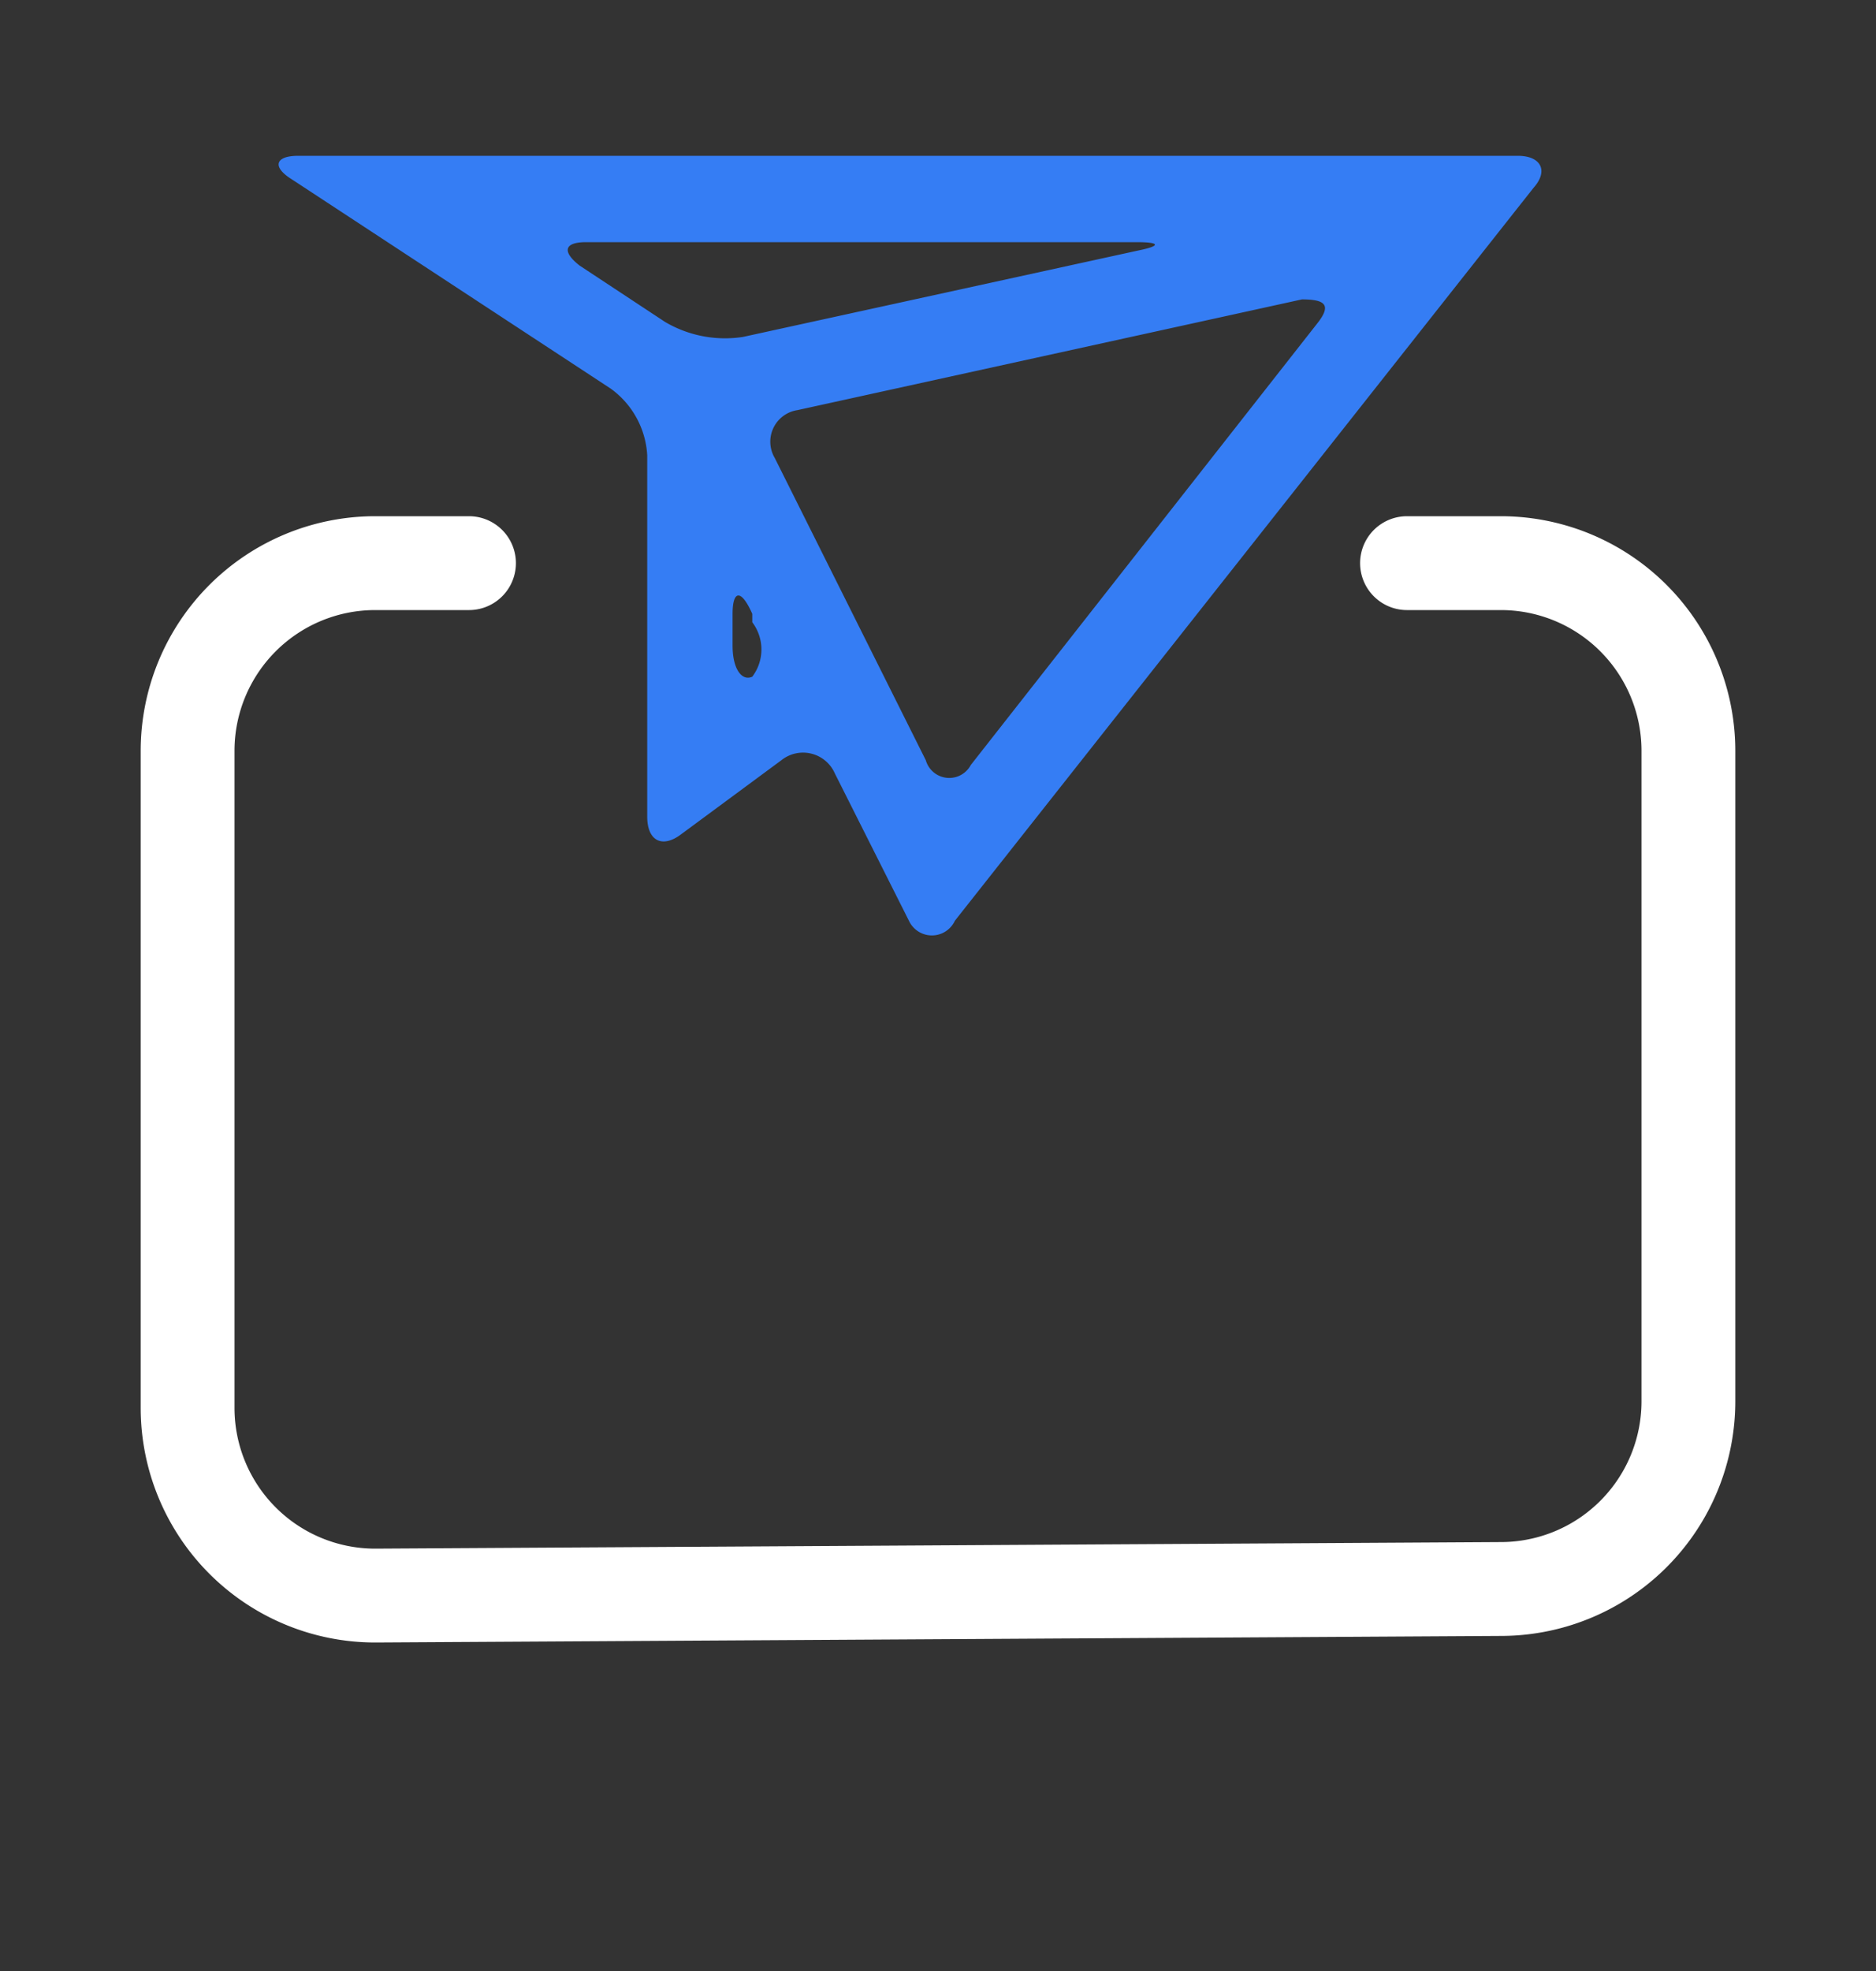
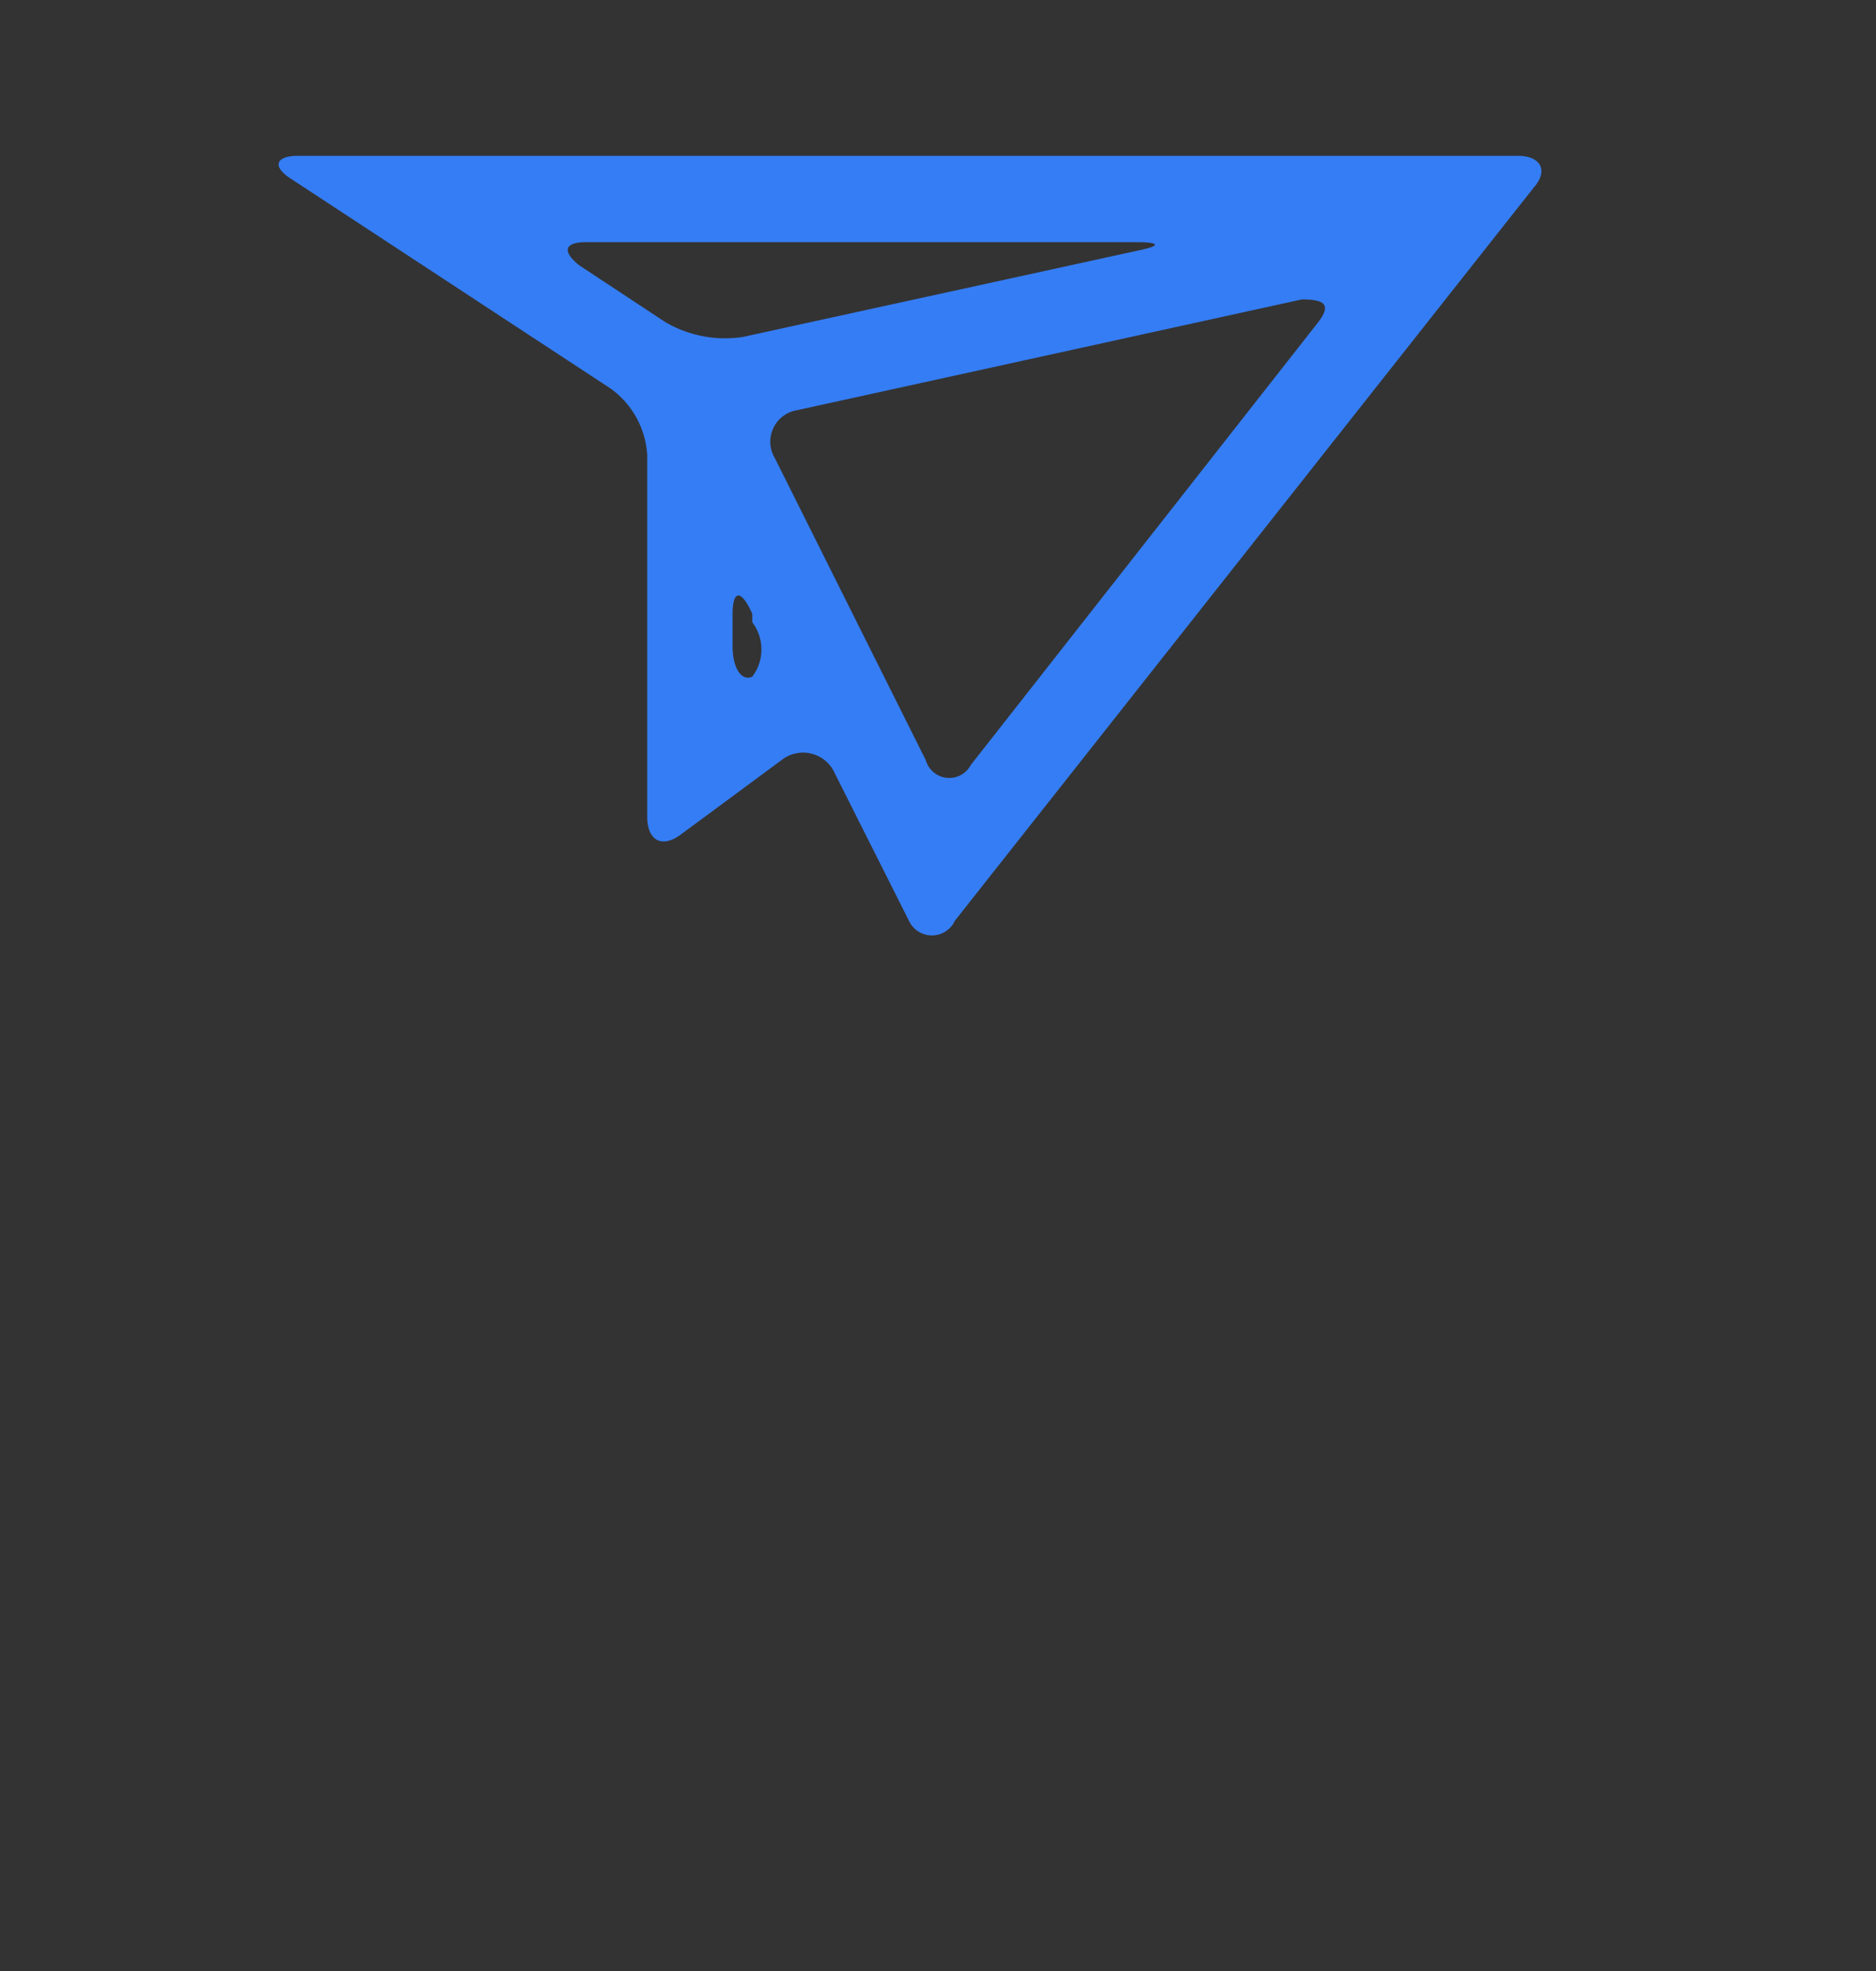
<svg xmlns="http://www.w3.org/2000/svg" viewBox="0 0 20 21">
  <rect x="0" y="0" width="20" height="21" fill="#333333" stroke="none" />
  <defs>
    <style>.a5038dc9-ae44-468b-96eb-1c3a22dda4dc,.af0380c2-5c5d-4fad-b931-d5e21010424c{fill:none;}.a5038dc9-ae44-468b-96eb-1c3a22dda4dc{stroke:#fff;stroke-linecap:round;stroke-miterlimit:10;}.b4ea4c82-6a0e-4a40-b29e-51462ec278e9{fill:#357df4;}</style>
  </defs>
  <g id="a0c9363b-48e3-4dc9-afd8-22d8426f4618" data-name="Warstwa 2">
    <g id="a4df04da-9c9f-44a2-b3f2-bb82b85c17f0" data-name="Warstwa 1">
-       <path class="a5038dc9-ae44-468b-96eb-1c3a22dda4dc" d="M15,6h1a2,2,0,0,1,2,2l0,6.93a2,2,0,0,1-2,2L4,17a2,2,0,0,1-2-2L2,8A2,2,0,0,1,4,6H5" />
      <rect class="af0380c2-5c5d-4fad-b931-d5e21010424c" width="20" height="21" />
      <path class="b4ea4c82-6a0e-4a40-b29e-51462ec278e9" d="M16.18,1.66h-13c-.25,0-.28.12-.07.25L6.51,4.14a.94.94,0,0,1,.39.71V8.7c0,.26.16.34.36.19L8.33,8.1a.37.37,0,0,1,.57.14l.79,1.57a.27.27,0,0,0,.49,0L16.35,2C16.51,1.82,16.43,1.66,16.18,1.66ZM8.5,4.37l5.38-1.18c.25,0,.32.06.16.26l-3.69,4.7a.26.26,0,0,1-.48-.05L8.26,4.88A.34.34,0,0,1,8.5,4.37Zm3.63-1.7-4.21.92a1.26,1.26,0,0,1-.83-.16l-.91-.6C6,2.69,6,2.58,6.25,2.58h5.87C12.37,2.58,12.38,2.62,12.13,2.67ZM7.81,6.88V6.54c0-.25.09-.27.21,0l0,.09a.48.48,0,0,1,0,.58C7.91,7.26,7.81,7.13,7.81,6.88Z" />
    </g>
  </g>
</svg>